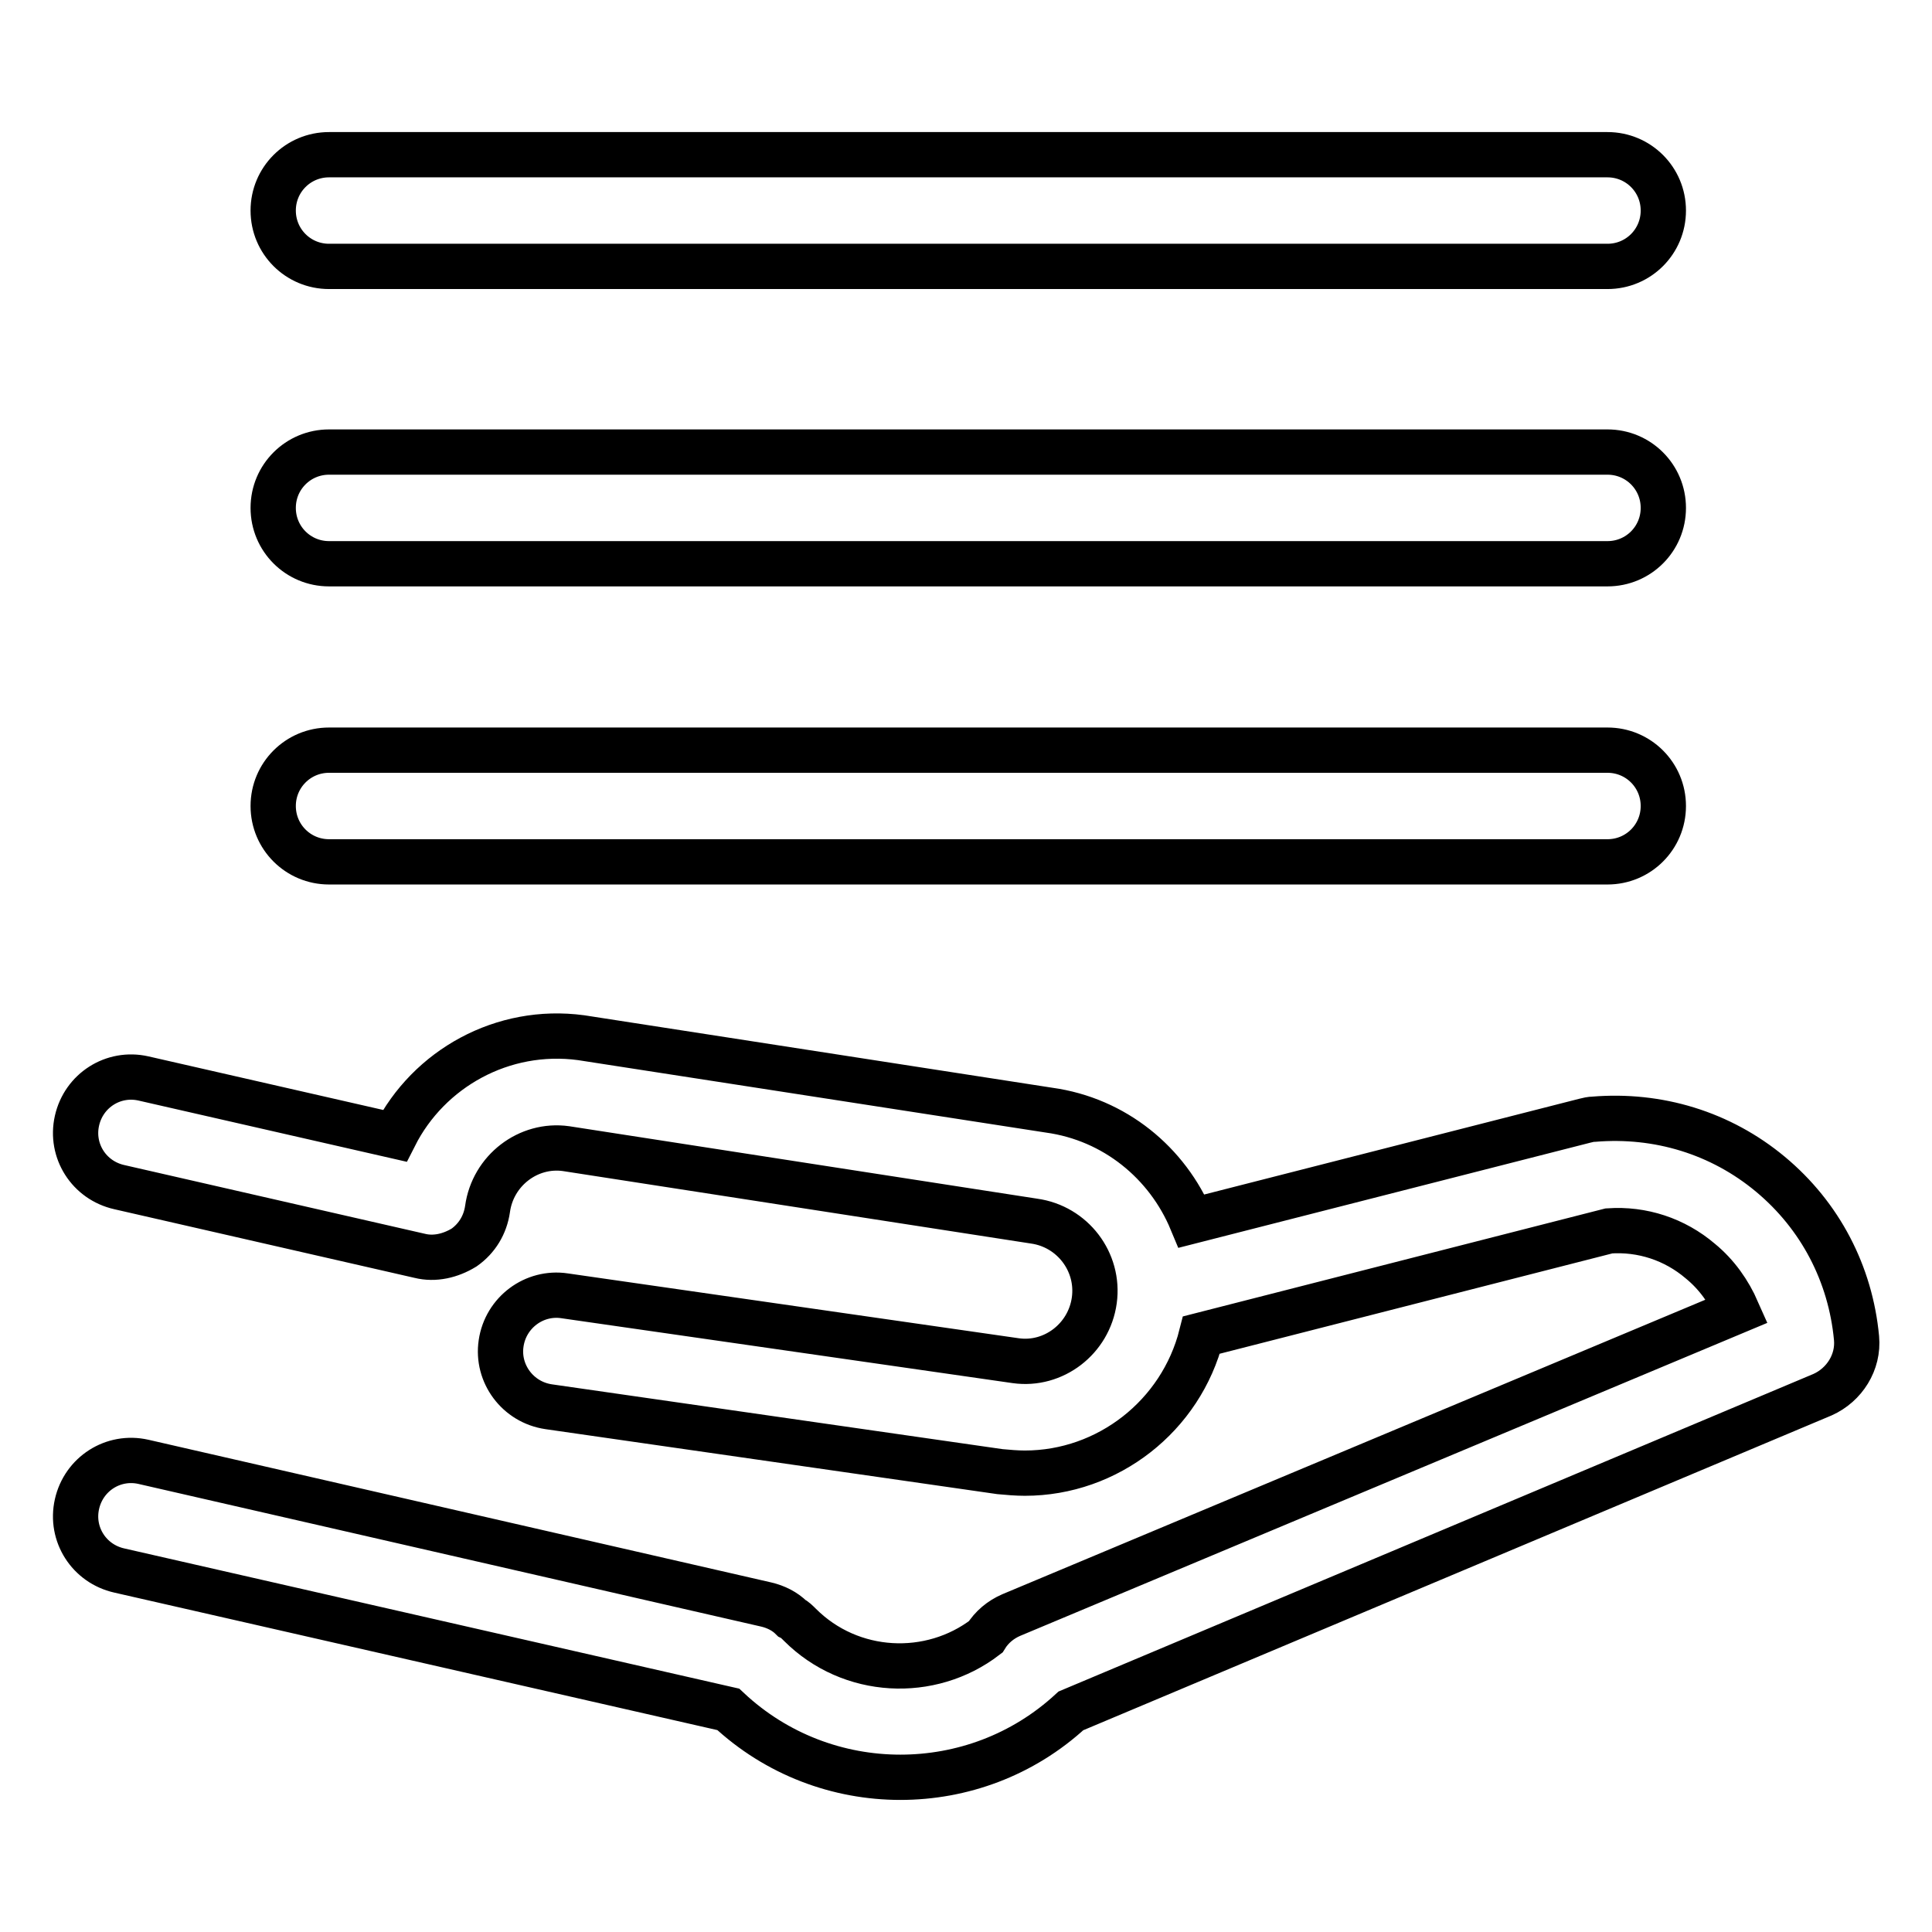
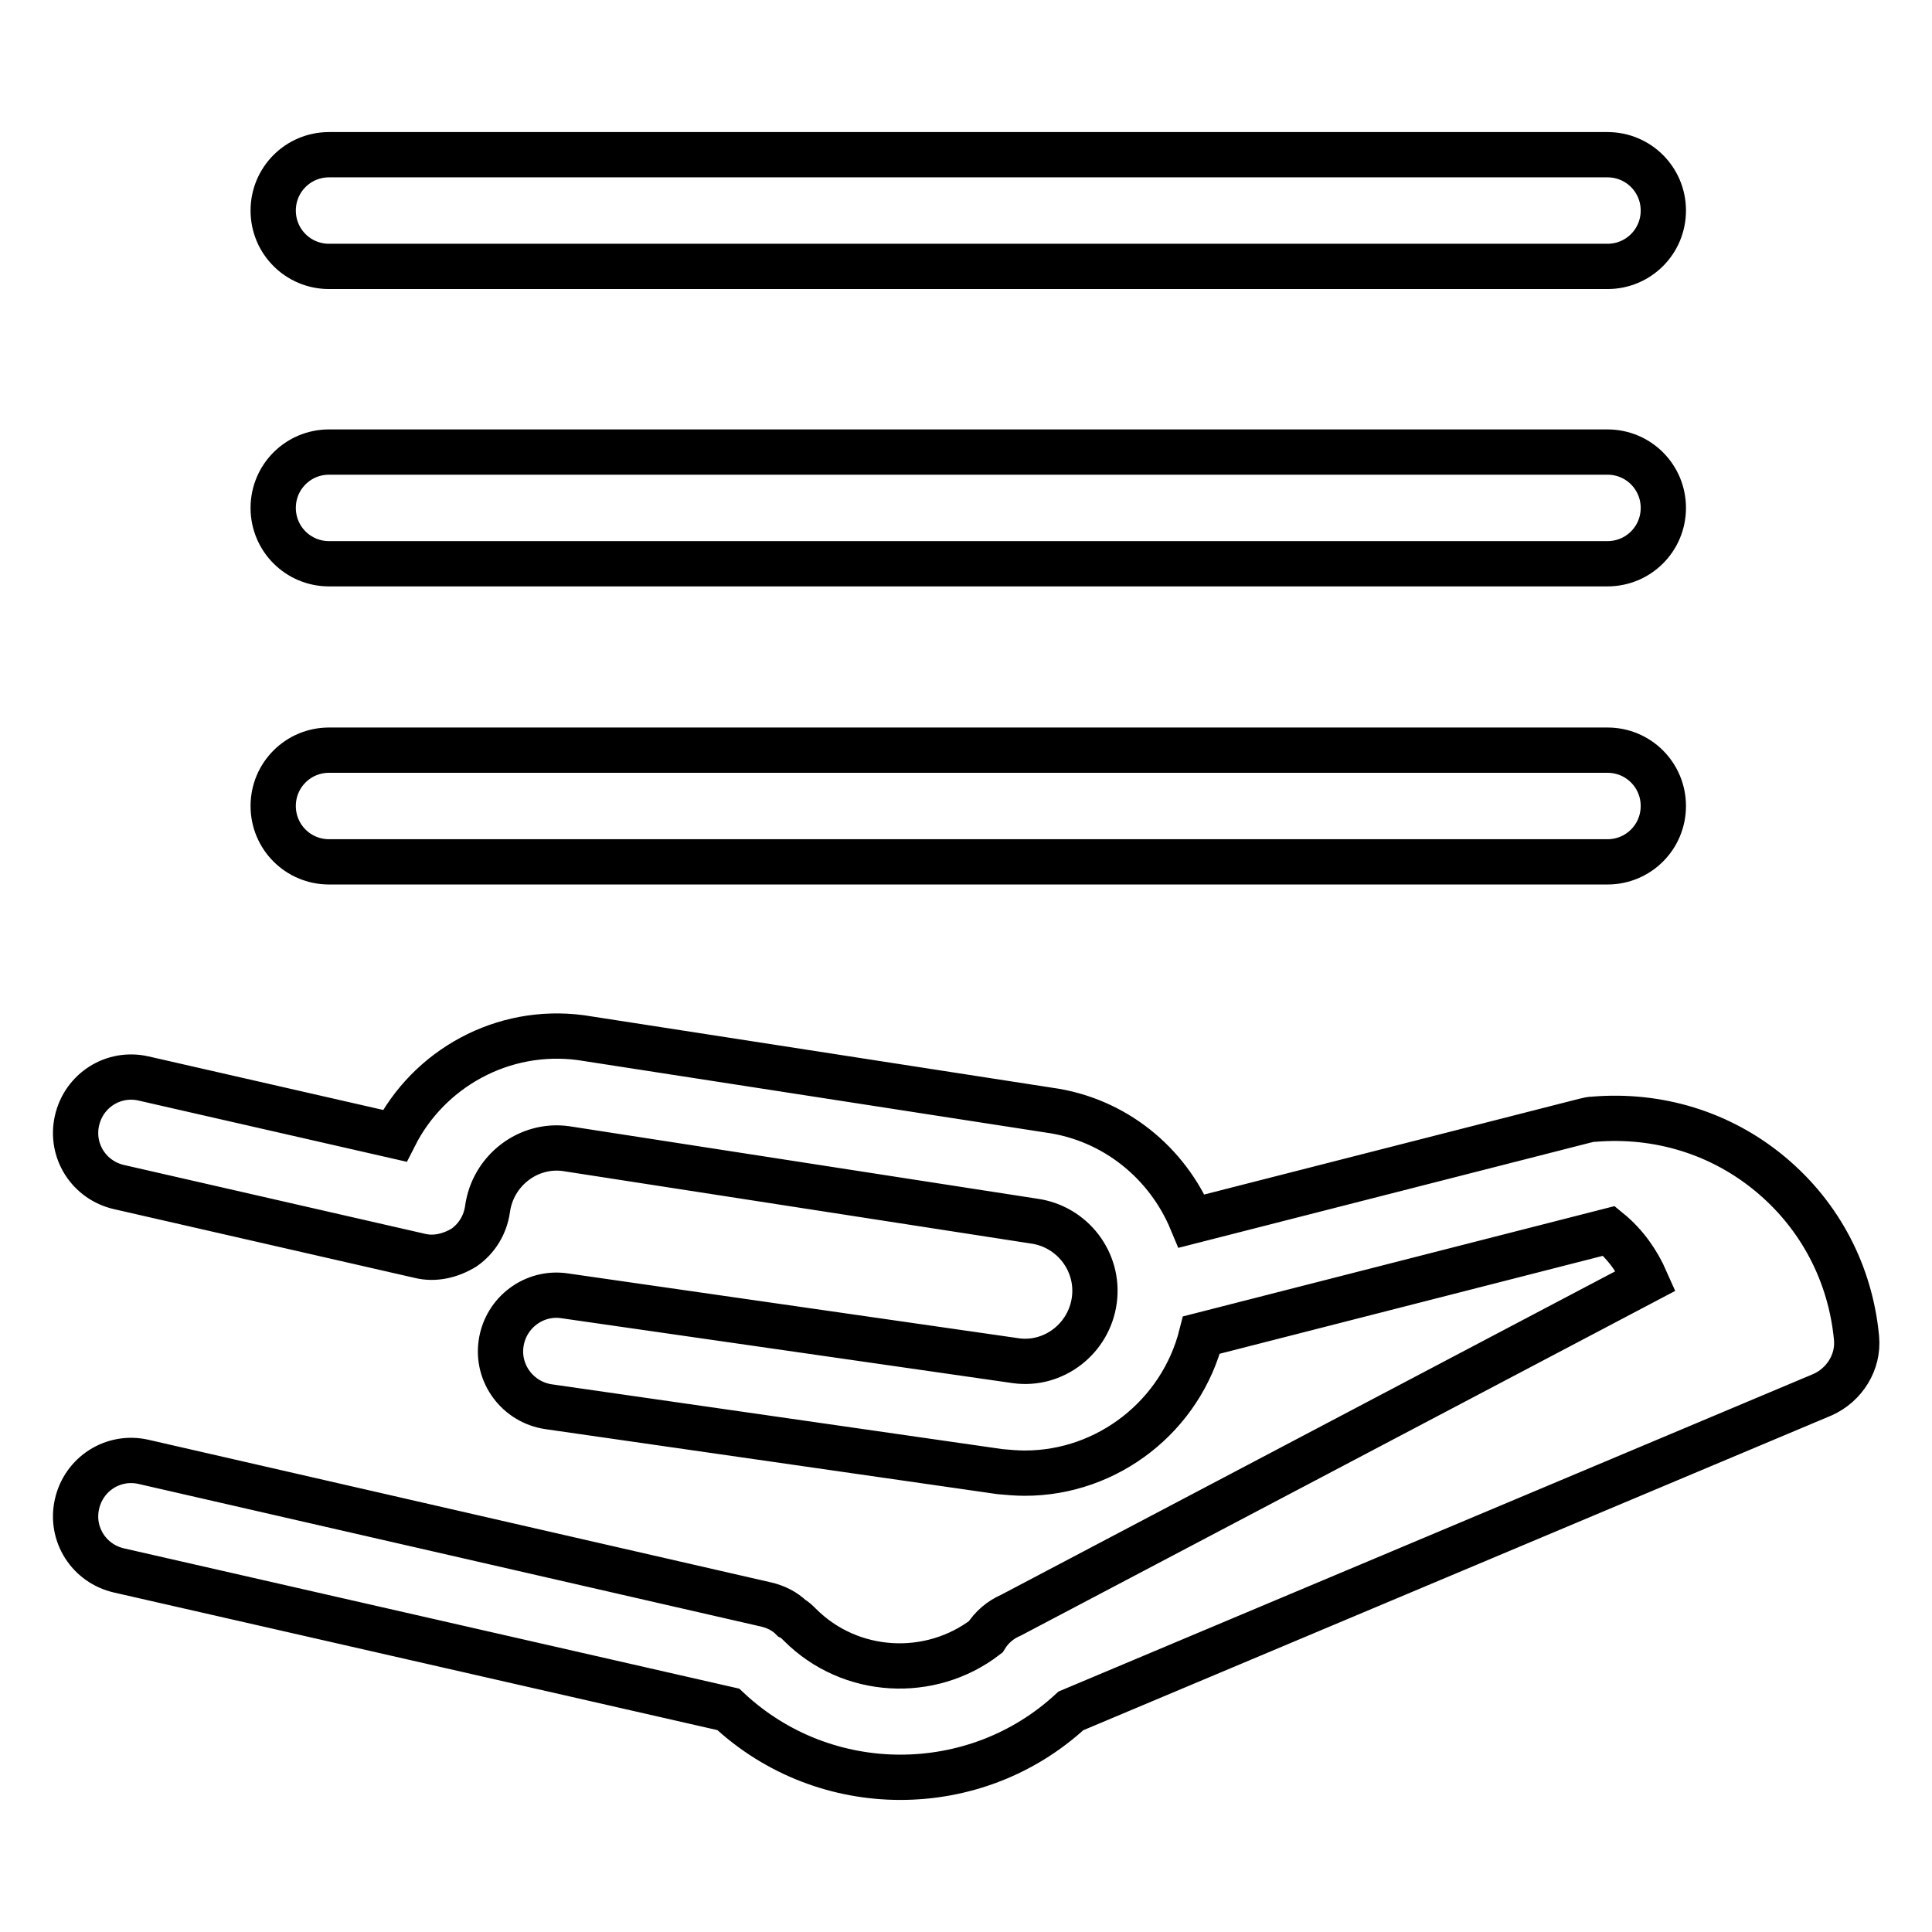
<svg xmlns="http://www.w3.org/2000/svg" version="1.1" x="0px" y="0px" viewBox="0 0 256 256" enable-background="new 0 0 256 256" xml:space="preserve">
  <g>
-     <path stroke-width="6" fill-opacity="0" stroke="#000000" d="M246,177.3c-0.8-8.5-4.8-16.2-11.4-21.7c-6.6-5.5-14.9-8-23.4-7.3c-0.4,0-0.8,0.1-1.2,0.2l-52.1,13.3 c-3.2-7.7-10.2-13.5-18.9-14.7l-62-9.6c-10.4-1.4-20.2,4.1-24.7,13L19,142.9c-4-0.9-7.9,1.6-8.8,5.6c-0.9,4,1.6,7.9,5.6,8.8 l39.8,9.1c2,0.5,4.1,0,5.9-1.1c1.7-1.2,2.8-3,3.1-5.1c0.7-5.1,5.4-8.7,10.4-8l62,9.6c5.1,0.7,8.7,5.4,8,10.5 c-0.7,5.1-5.4,8.7-10.4,8l-59.8-8.6c-4-0.6-7.8,2.2-8.4,6.3c-0.6,4,2.2,7.8,6.3,8.4l59.8,8.6c1.1,0.1,2.2,0.2,3.3,0.2 c11,0,20.7-7.6,23.4-18.3l54-13.8c4.4-0.3,8.7,1.1,12.1,4c2.2,1.8,3.8,4.1,4.9,6.6L134,214c-1.4,0.6-2.6,1.6-3.4,2.9 c-7.3,5.6-17.9,5.1-24.6-1.6c-0.4-0.4-0.7-0.7-1.1-0.9c-0.9-0.9-2.1-1.5-3.4-1.8L19,193.7c-4-0.9-7.9,1.6-8.8,5.6 c-0.9,4,1.6,7.9,5.6,8.8l80.7,18.4c6.4,6,14.6,9,22.8,9c8.1,0,16.2-2.9,22.6-8.8l99.6-41.9C244.4,183.5,246.3,180.5,246,177.3 L246,177.3z M43.6,114.2H213c4.1,0,7.4-3.3,7.4-7.4c0-4.1-3.3-7.4-7.4-7.4H43.6c-4.1,0-7.4,3.3-7.4,7.4S39.5,114.2,43.6,114.2 L43.6,114.2z M43.6,74.7H213c4.1,0,7.4-3.3,7.4-7.4c0-4.1-3.3-7.4-7.4-7.4H43.6c-4.1,0-7.4,3.3-7.4,7.4S39.5,74.7,43.6,74.7z  M43.6,35.3H213c4.1,0,7.4-3.3,7.4-7.4s-3.3-7.4-7.4-7.4H43.6c-4.1,0-7.4,3.3-7.4,7.4S39.5,35.3,43.6,35.3z" />
+     <path stroke-width="6" fill-opacity="0" stroke="#000000" d="M246,177.3c-0.8-8.5-4.8-16.2-11.4-21.7c-6.6-5.5-14.9-8-23.4-7.3c-0.4,0-0.8,0.1-1.2,0.2l-52.1,13.3 c-3.2-7.7-10.2-13.5-18.9-14.7l-62-9.6c-10.4-1.4-20.2,4.1-24.7,13L19,142.9c-4-0.9-7.9,1.6-8.8,5.6c-0.9,4,1.6,7.9,5.6,8.8 l39.8,9.1c2,0.5,4.1,0,5.9-1.1c1.7-1.2,2.8-3,3.1-5.1c0.7-5.1,5.4-8.7,10.4-8l62,9.6c5.1,0.7,8.7,5.4,8,10.5 c-0.7,5.1-5.4,8.7-10.4,8l-59.8-8.6c-4-0.6-7.8,2.2-8.4,6.3c-0.6,4,2.2,7.8,6.3,8.4l59.8,8.6c1.1,0.1,2.2,0.2,3.3,0.2 c11,0,20.7-7.6,23.4-18.3l54-13.8c2.2,1.8,3.8,4.1,4.9,6.6L134,214c-1.4,0.6-2.6,1.6-3.4,2.9 c-7.3,5.6-17.9,5.1-24.6-1.6c-0.4-0.4-0.7-0.7-1.1-0.9c-0.9-0.9-2.1-1.5-3.4-1.8L19,193.7c-4-0.9-7.9,1.6-8.8,5.6 c-0.9,4,1.6,7.9,5.6,8.8l80.7,18.4c6.4,6,14.6,9,22.8,9c8.1,0,16.2-2.9,22.6-8.8l99.6-41.9C244.4,183.5,246.3,180.5,246,177.3 L246,177.3z M43.6,114.2H213c4.1,0,7.4-3.3,7.4-7.4c0-4.1-3.3-7.4-7.4-7.4H43.6c-4.1,0-7.4,3.3-7.4,7.4S39.5,114.2,43.6,114.2 L43.6,114.2z M43.6,74.7H213c4.1,0,7.4-3.3,7.4-7.4c0-4.1-3.3-7.4-7.4-7.4H43.6c-4.1,0-7.4,3.3-7.4,7.4S39.5,74.7,43.6,74.7z  M43.6,35.3H213c4.1,0,7.4-3.3,7.4-7.4s-3.3-7.4-7.4-7.4H43.6c-4.1,0-7.4,3.3-7.4,7.4S39.5,35.3,43.6,35.3z" />
  </g>
</svg>